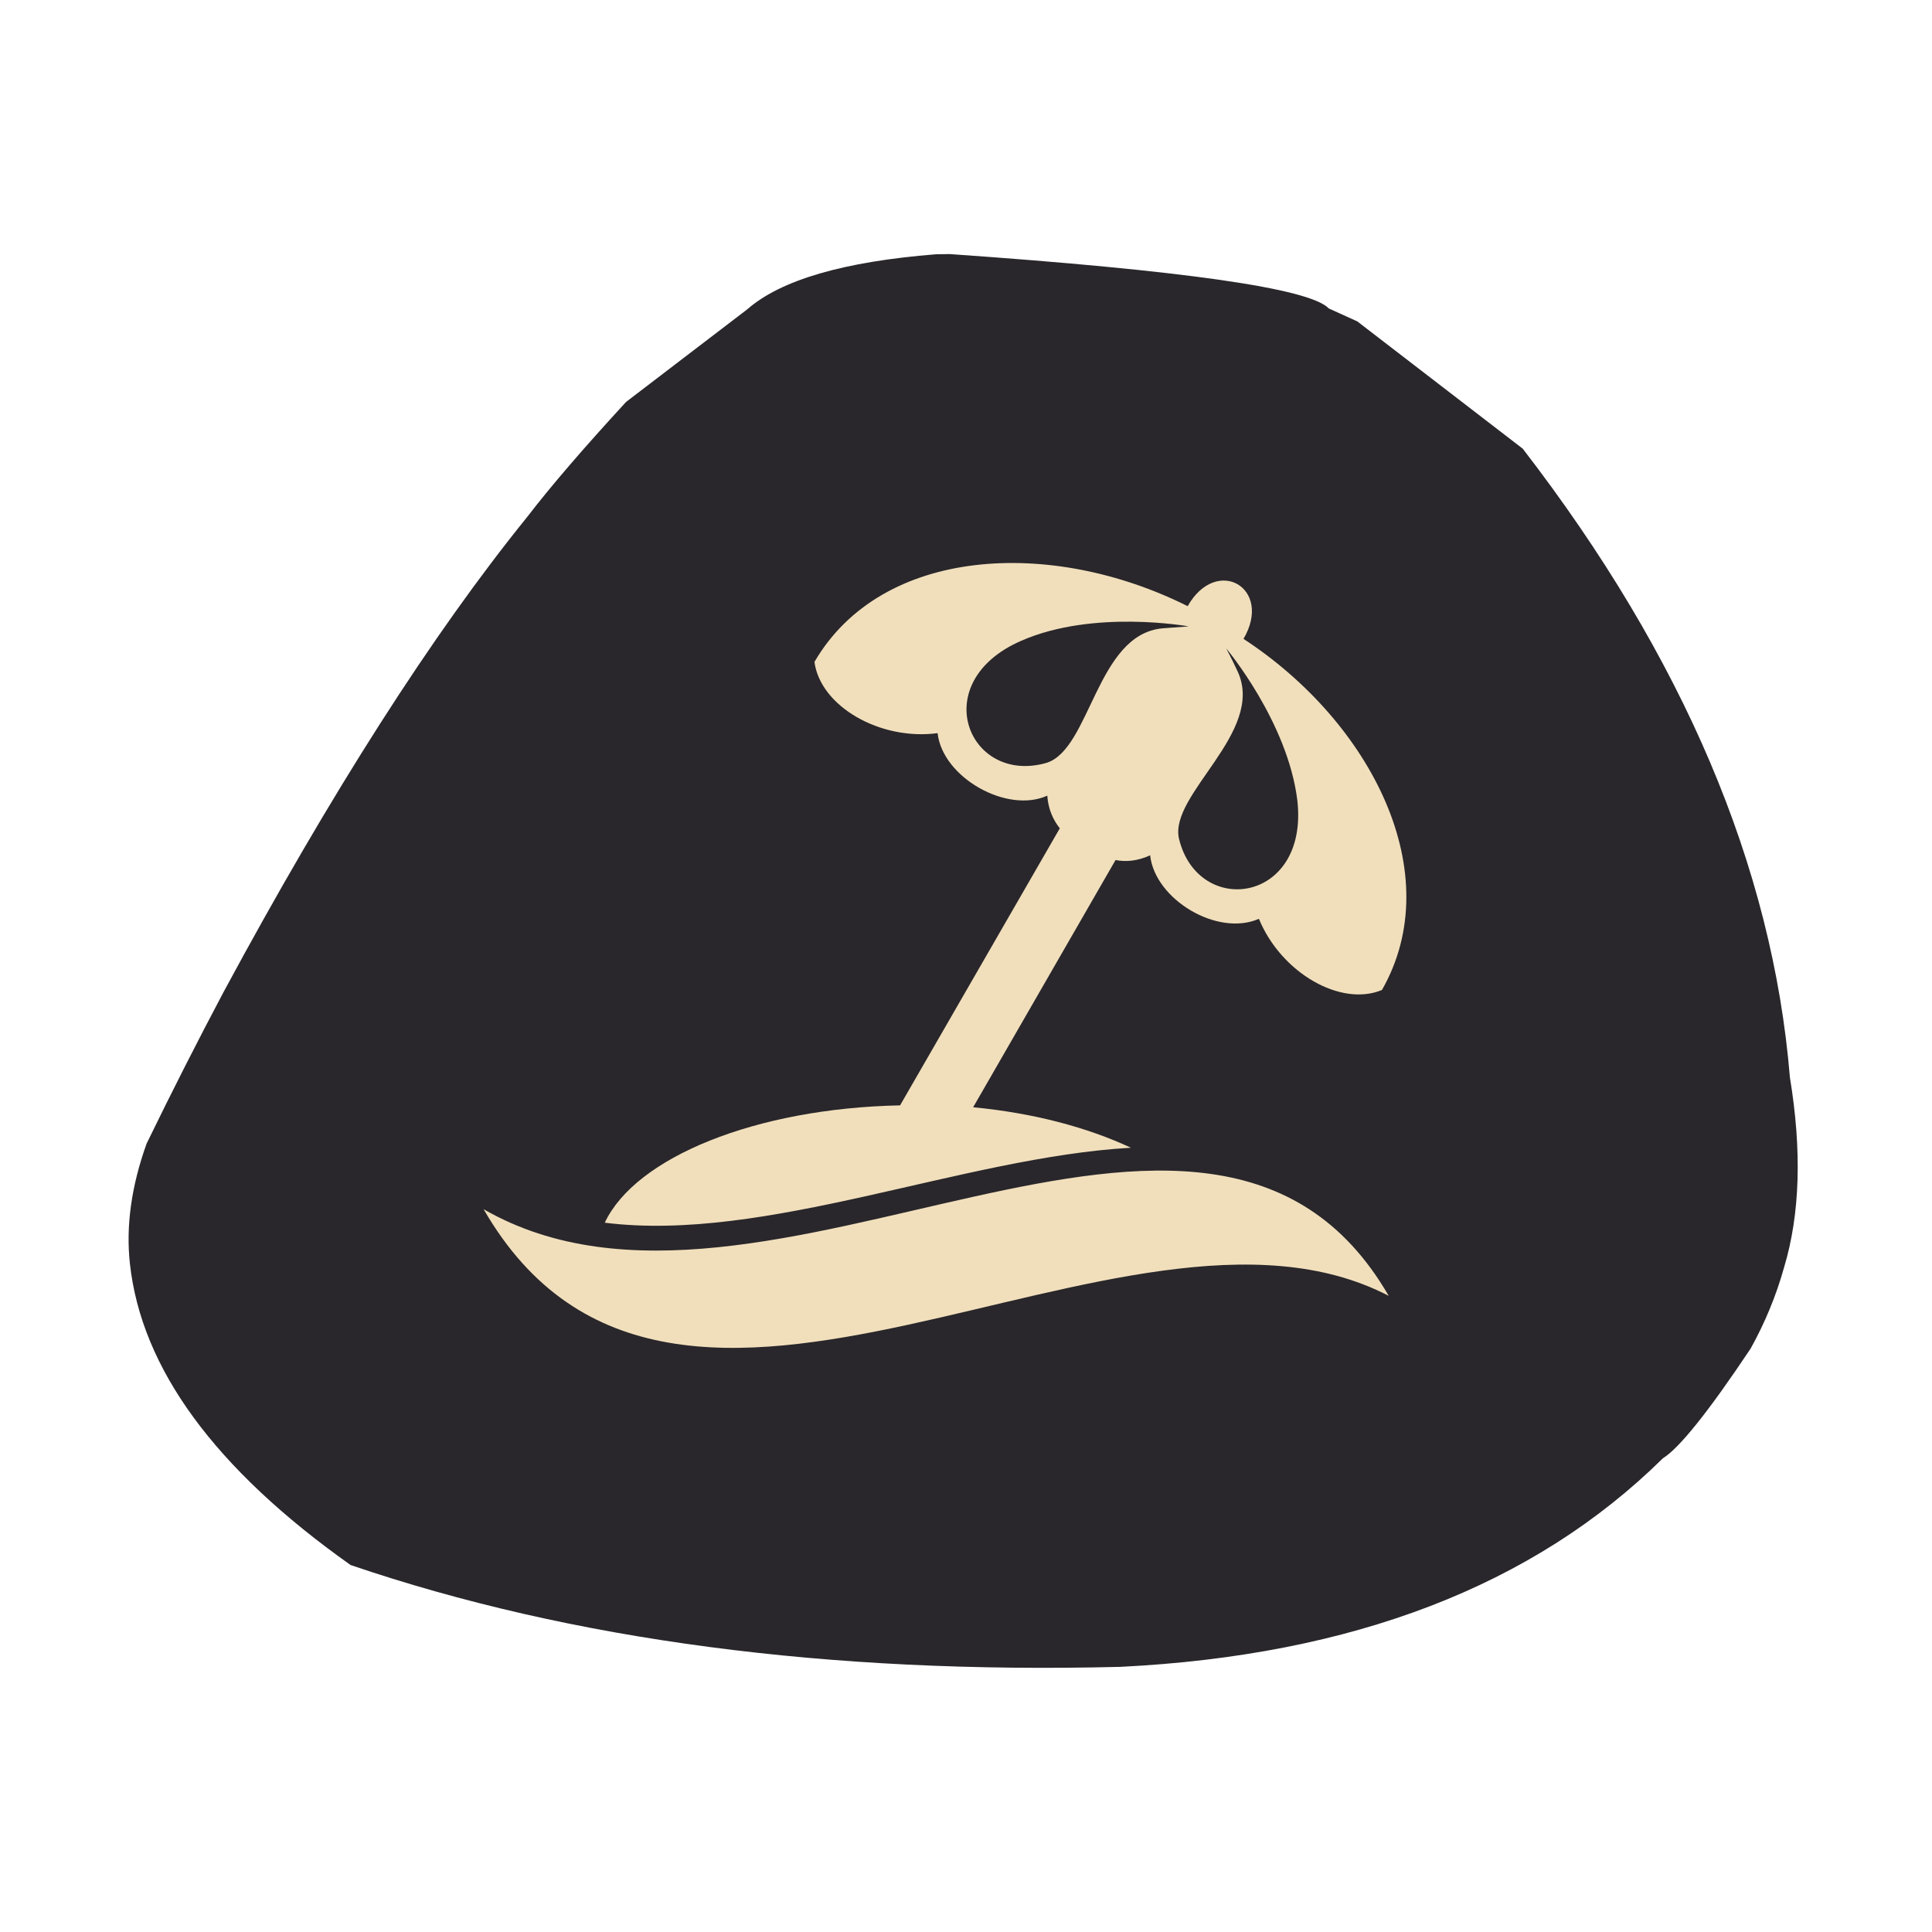
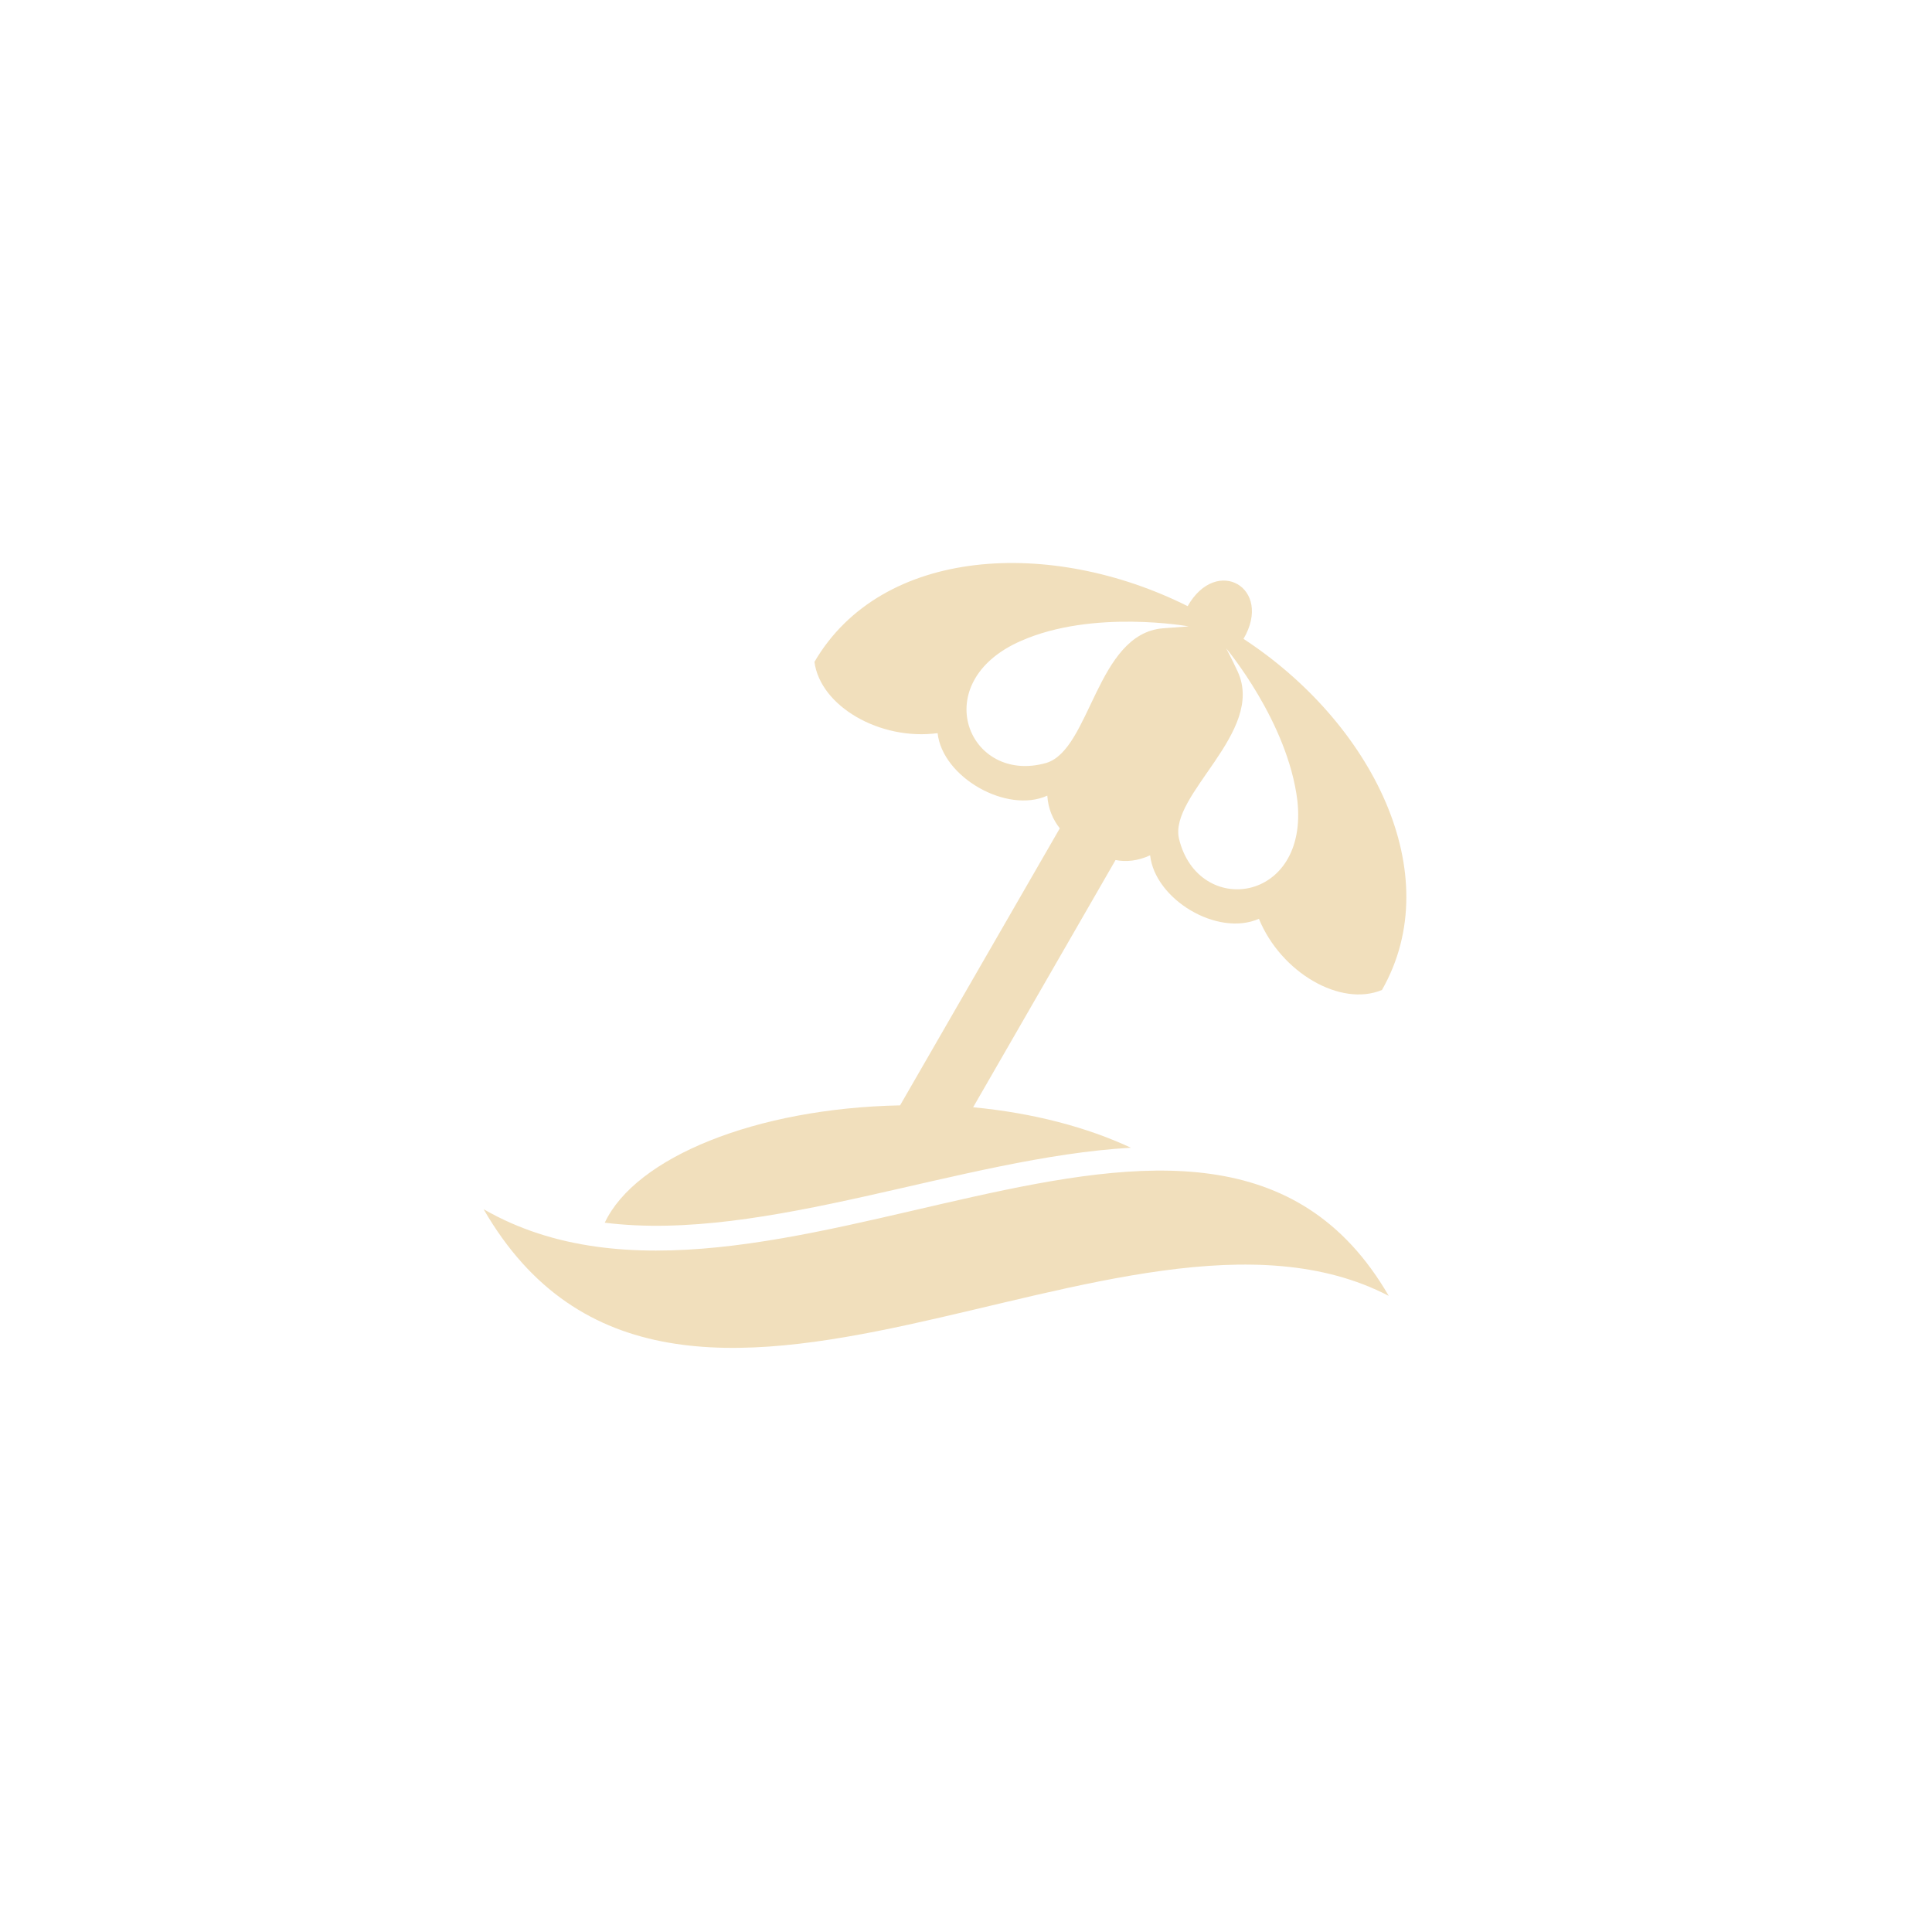
<svg xmlns="http://www.w3.org/2000/svg" width="100" zoomAndPan="magnify" viewBox="0 0 75 75" height="100" preserveAspectRatio="xMidYMid meet">
  <defs>
    <clipPath id="a58a364c2f">
      <path d="M 4.746 9.863 L 69.996 9.863 L 69.996 65 L 4.746 65 Z M 4.746 9.863 " clip-rule="nonzero" />
    </clipPath>
    <clipPath id="bded7bd156">
      <path d="M 18.766 21 L 55 21 L 55 53 L 18.766 53 Z M 18.766 21 " clip-rule="nonzero" />
    </clipPath>
  </defs>
  <g clip-path="url(#a58a364c2f)">
-     <path fill="#29272b" d="M 36.863 9.863 L 36.332 9.871 C 32.754 10.156 30.312 10.867 29.008 12.008 L 24.305 15.602 C 22.641 17.41 21.363 18.898 20.473 20.059 C 16.785 24.613 12.855 30.762 8.68 38.508 C 7.68 40.395 6.68 42.359 5.691 44.395 C 5.098 46.047 4.883 47.602 5.043 49.055 C 5.488 53.125 8.344 57.023 13.609 60.754 C 22.191 63.676 32.152 64.992 43.492 64.707 C 52.508 64.262 59.531 61.562 64.555 56.609 C 65.191 56.215 66.328 54.797 67.961 52.348 C 68.523 51.336 68.953 50.289 69.258 49.199 C 69.879 47.129 69.953 44.672 69.484 41.824 C 68.809 33.648 65.352 25.512 59.113 17.418 L 52.691 12.477 L 51.582 11.973 C 50.844 11.195 45.938 10.496 36.863 9.863 Z M 36.863 9.863 " fill-opacity="1" fill-rule="nonzero" />
-   </g>
+     </g>
  <g clip-path="url(#bded7bd156)">
    <path fill="#f1dfbc" d="M 41.141 32.156 C 40.879 31.82 40.691 31.41 40.656 30.887 C 39.086 31.598 36.586 30.176 36.398 28.461 C 34.156 28.758 31.844 27.414 31.617 25.695 C 34.23 21.215 40.805 20.879 46.105 23.531 C 47.227 21.551 49.43 22.82 48.273 24.801 C 53.238 28.047 56.227 33.91 53.648 38.43 C 52.043 39.102 49.727 37.758 48.871 35.668 C 47.262 36.375 44.836 34.918 44.648 33.203 C 44.164 33.426 43.715 33.465 43.305 33.387 L 37.777 42.984 C 40.133 43.207 42.223 43.77 43.902 44.555 C 37.367 44.926 29.715 48.25 23.477 47.465 C 24.672 44.926 29.34 43.023 34.941 42.91 Z M 53.91 50.305 C 43.641 44.965 26.168 59.75 18.773 46.941 C 29.676 53.215 46.926 38.242 53.91 50.305 Z M 48.047 26.07 C 49.129 28.422 45.359 30.848 45.77 32.566 C 46.516 35.629 50.812 35.07 50.363 31.074 C 49.988 28.012 47.602 25.172 47.602 25.172 C 47.602 25.172 47.824 25.586 48.047 26.07 Z M 45.137 24.391 C 42.559 24.613 42.336 29.094 40.617 29.617 C 37.594 30.477 35.949 26.48 39.645 24.875 C 42.445 23.645 46.145 24.316 46.145 24.316 C 46.145 24.316 45.656 24.352 45.137 24.391 Z M 45.137 24.391 " fill-opacity="1" fill-rule="evenodd" />
  </g>
</svg>